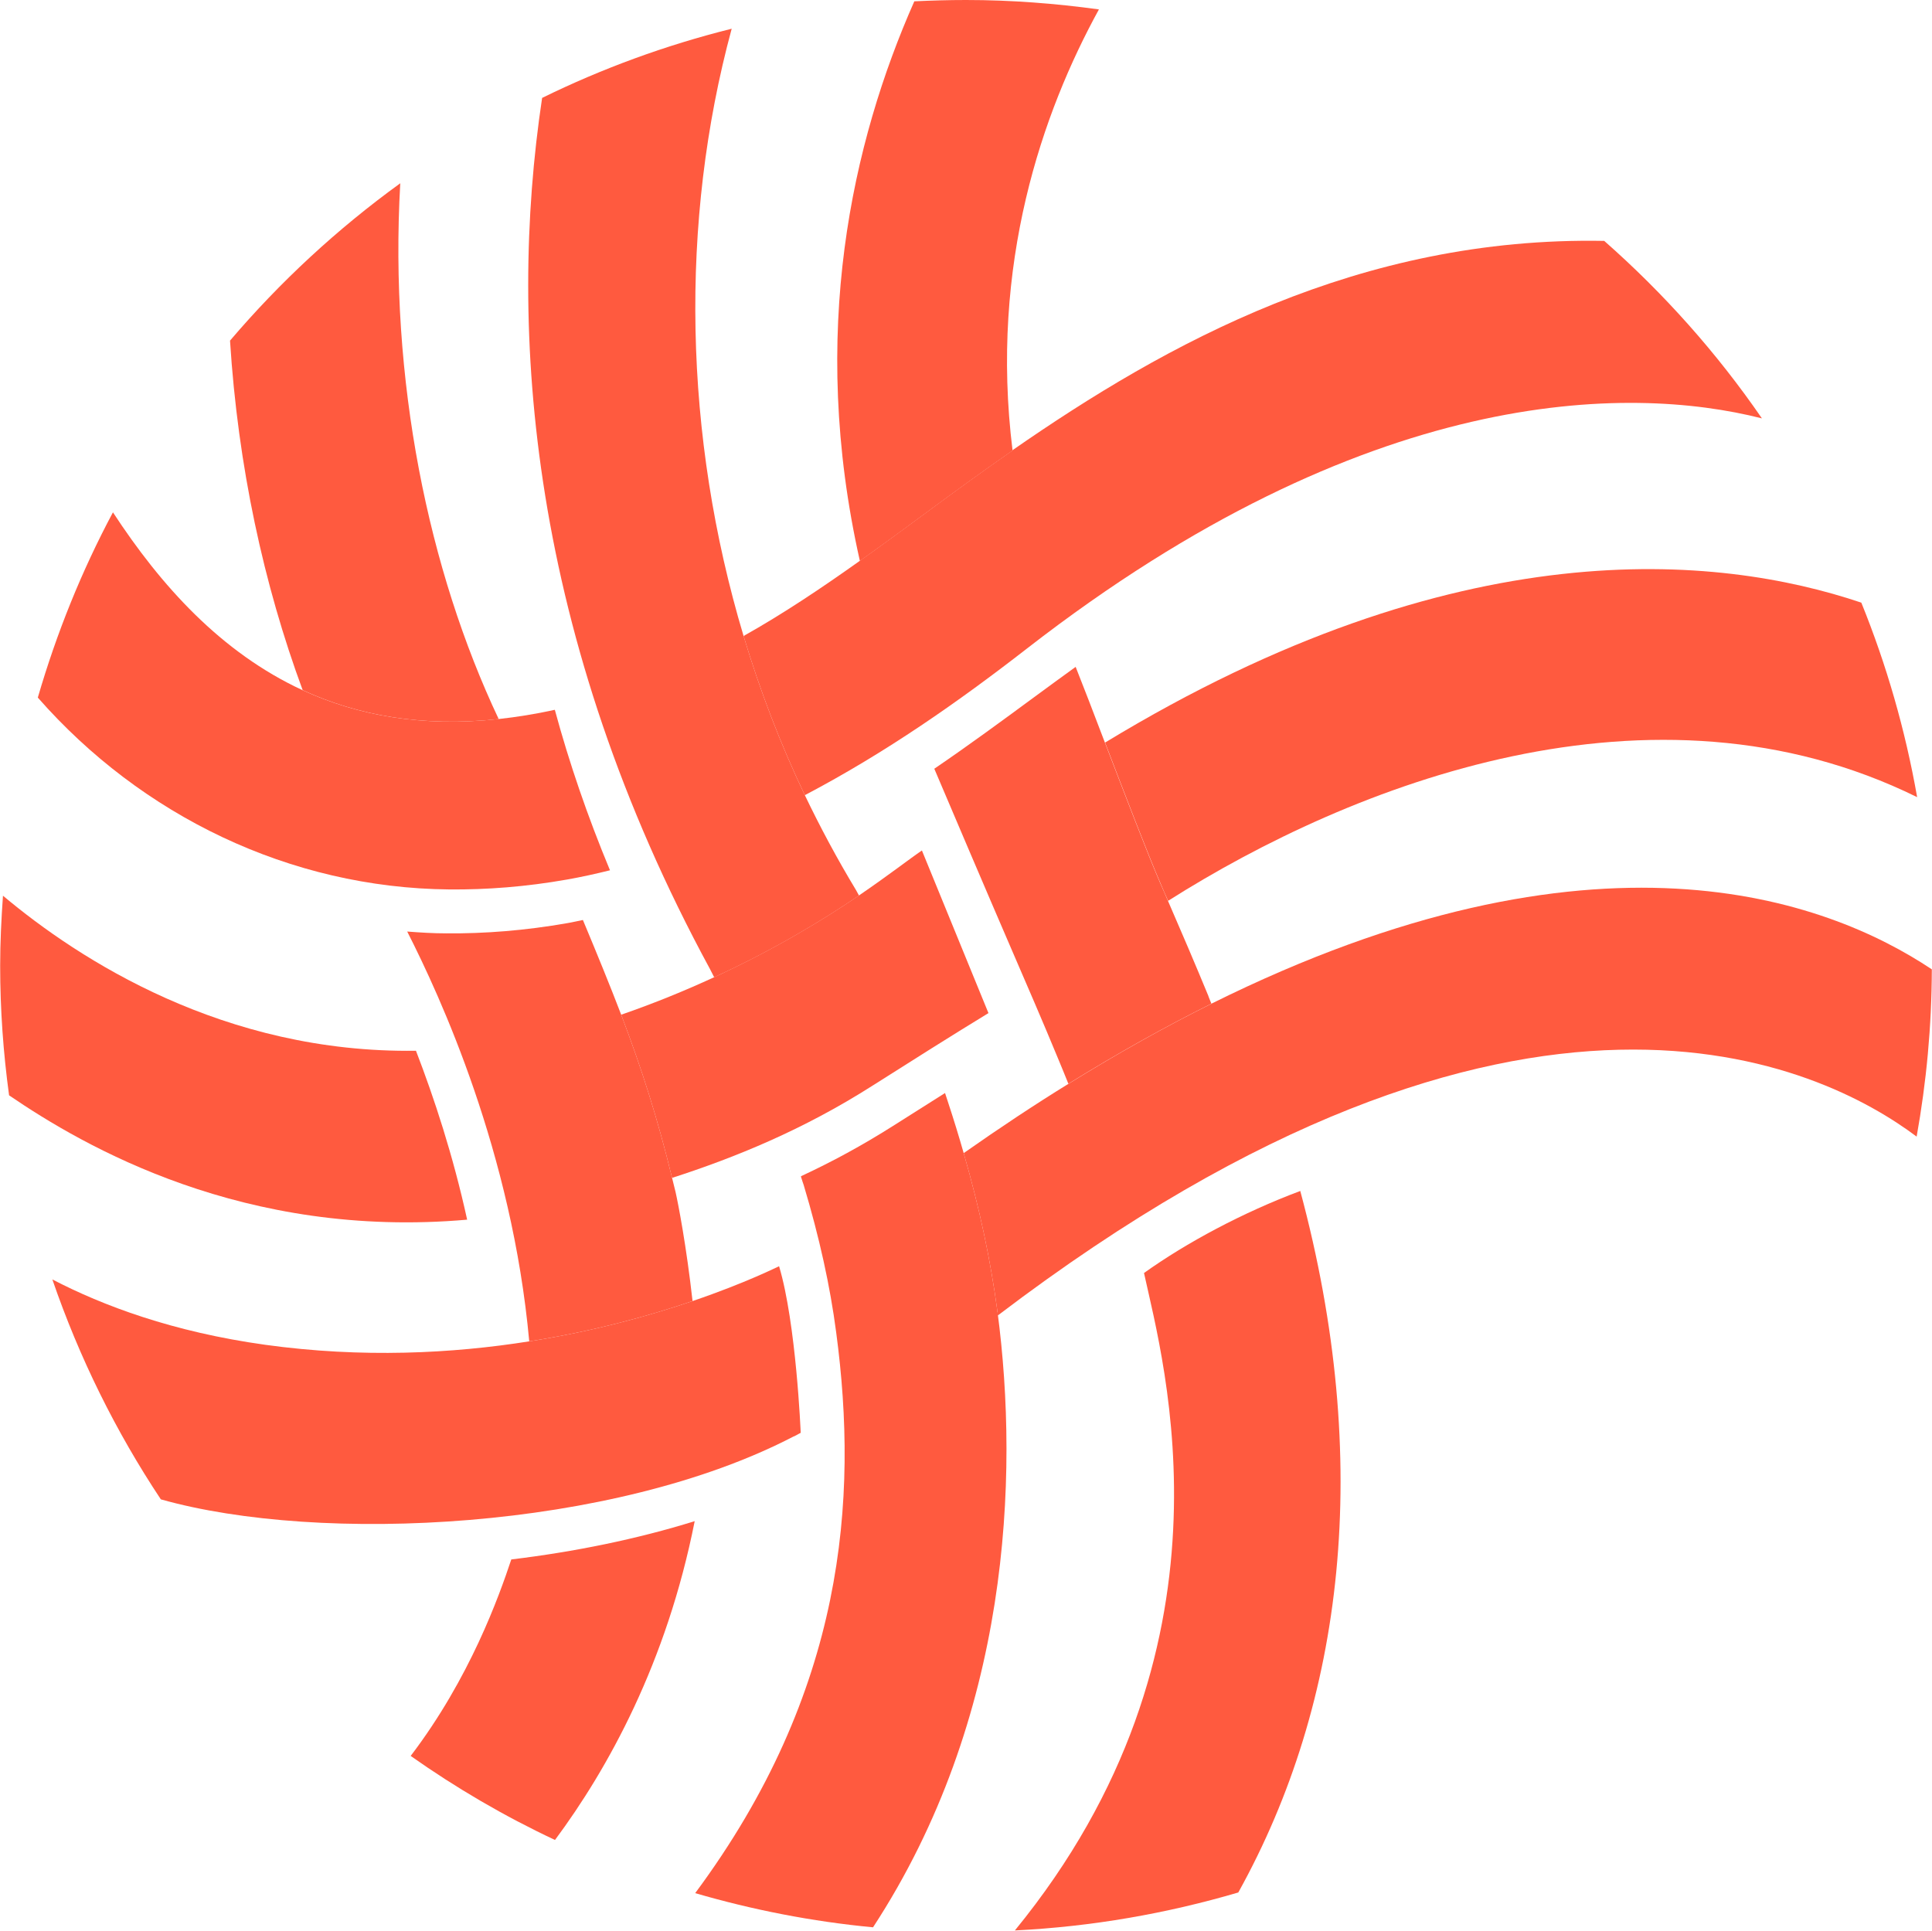
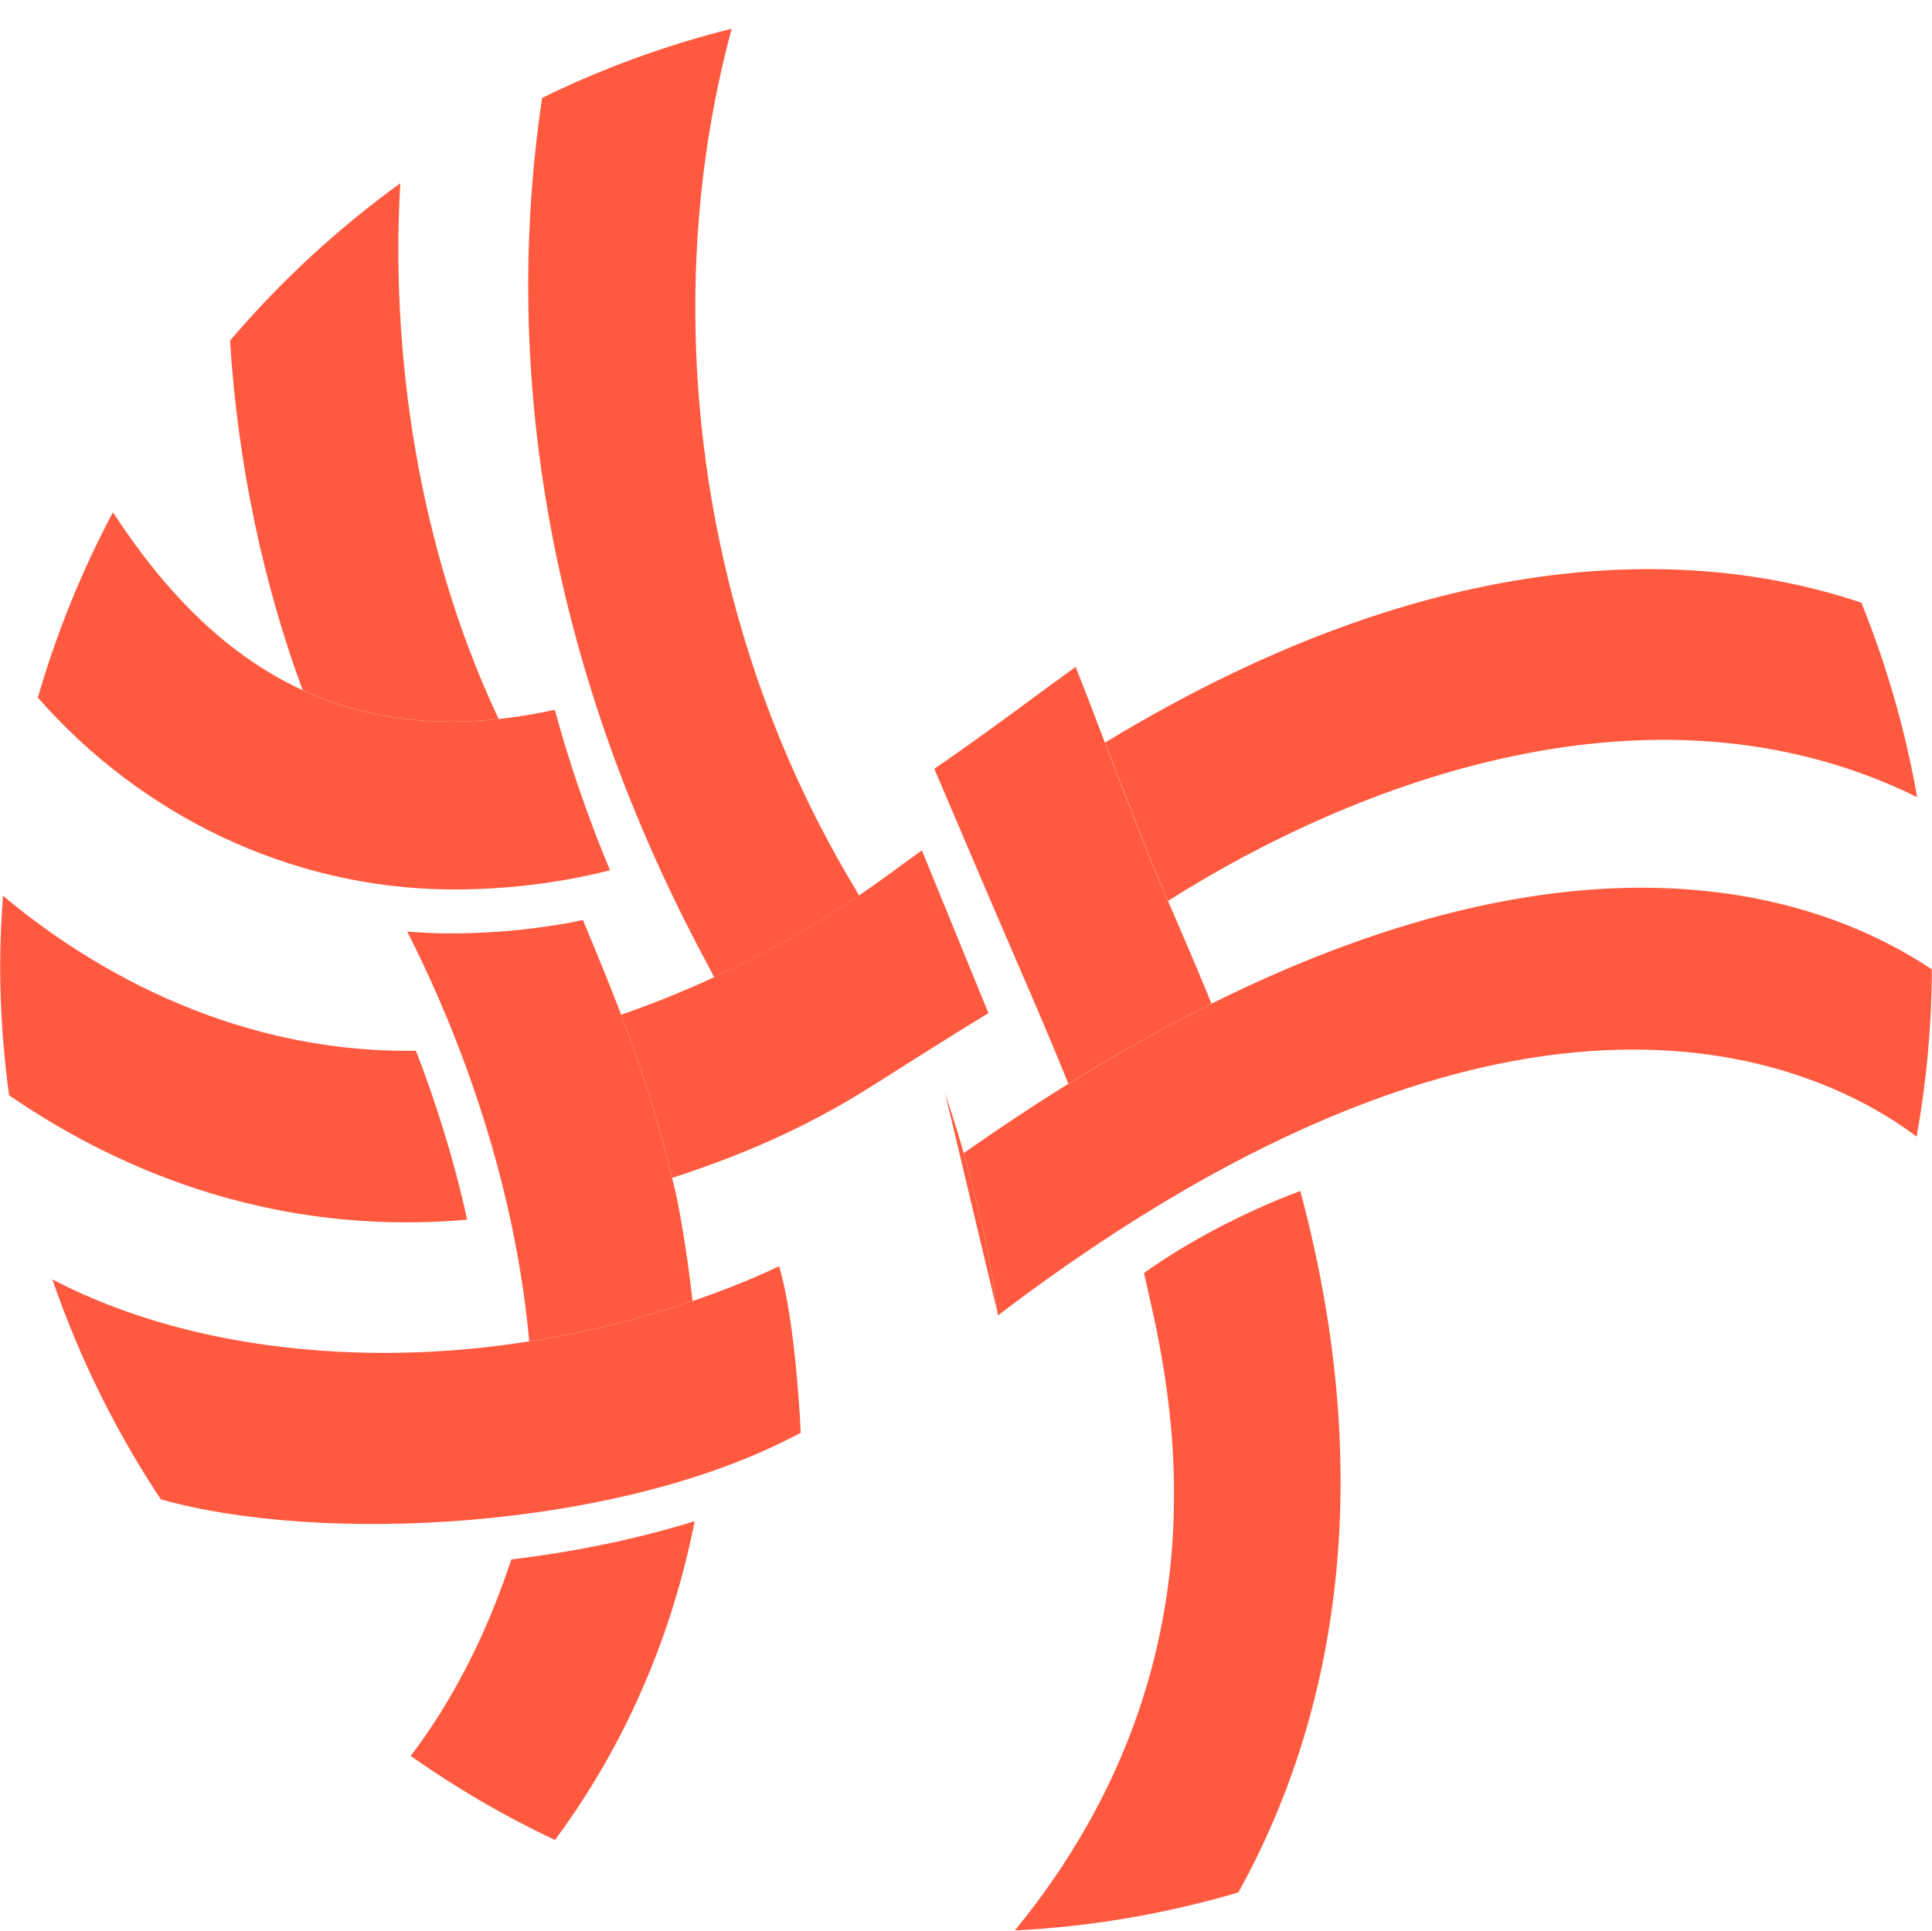
<svg xmlns="http://www.w3.org/2000/svg" id="Layer_2" data-name="Layer 2" viewBox="0 0 117 116.93">
  <defs>
    <style>
      .cls-1 {
        fill: #ff5a3f;
      }
    </style>
  </defs>
  <g id="Layer_1-2" data-name="Layer 1">
    <g>
-       <path class="cls-1" d="m52.08,33.97c1.34-.95,2.67-1.93,4.03-2.93,1.65-1.22,3.38-2.48,5.21-3.75-1.4-11.29,1.81-20.49,5.23-26.72-2.63-.36-5.31-.57-8.05-.57-1.05,0-2.09.03-3.13.08-3.77,8.52-6.4,20.1-3.3,33.88" />
      <path class="cls-1" d="m73.19,60.35c-.8-1.94-1.63-3.88-2.46-5.79-.16-.36-.31-.73-.47-1.08-.77-1.78-2.14-5.36-3.35-8.51-.69-1.81-1.33-3.48-1.77-4.58-.84.61-1.68,1.22-2.52,1.84-1.97,1.45-3.97,2.92-6.04,4.33.71,1.68,3.5,8.22,4.63,10.83.95,2.2,1.94,4.48,2.86,6.71.21.5.42,1.02.63,1.54,3.02-1.87,5.91-3.48,8.66-4.85-.06-.15-.12-.3-.18-.45" />
      <path class="cls-1" d="m78.75,72.13c-3.5,1.31-6.89,3.13-9.47,4.97,1.2,5.5,6.11,22.78-7.82,39.82,4.68-.23,9.21-1.03,13.53-2.3,6.4-11.52,8.17-26.09,3.75-42.5" />
      <path class="cls-1" d="m43,58.7l.25.49c3.71-1.71,6.63-3.5,8.77-4.95l-.18-.33c-1.13-1.87-2.16-3.79-3.1-5.75-1.49-3.12-2.72-6.35-3.71-9.64-3.63-12.11-3.89-25.08-.72-36.78-4.01,1-7.85,2.41-11.48,4.19-2.12,14.1-.76,32.62,10.17,52.77" />
-       <path class="cls-1" d="m60.4,79.47s0-.05,0-.07c-.41-3.07-1.08-6.23-2.04-9.56-.29-1.02-.61-2.06-.96-3.12l-.17-.52c-1.08.68-2.17,1.37-3.16,2-1.86,1.18-3.7,2.17-5.5,3.01-.02.01-.04.02-.07.04.08.26.14.44.17.52.95,3.17,1.6,6.11,1.97,8.94,1.35,10.13.51,21.75-8.54,33.95,3.47,1.01,7.07,1.72,10.77,2.07,8.27-12.66,8.86-27.23,7.54-37.26" />
+       <path class="cls-1" d="m60.4,79.47s0-.05,0-.07c-.41-3.07-1.08-6.23-2.04-9.56-.29-1.02-.61-2.06-.96-3.12l-.17-.52" />
      <path class="cls-1" d="m66.92,44.97c1.21,3.15,2.58,6.73,3.35,8.51.15.36.31.72.47,1.08,11.14-7.06,29.31-14.19,45.36-6.28-.72-4.09-1.86-8.03-3.38-11.78-8.7-2.93-24.43-4.51-45.79,8.47" />
      <path class="cls-1" d="m37.62,61.46c1.26,3.32,2.2,6.26,3.08,9.88,3.81-1.23,7.94-2.91,12.13-5.58,2.25-1.43,4.96-3.14,7.03-4.4l-4.03-9.85c-.71.48-1.99,1.48-3.82,2.73-2.14,1.45-5.05,3.23-8.77,4.95-1.71.79-3.58,1.56-5.63,2.27" />
      <path class="cls-1" d="m28.29,73.87c-.85-3.88-1.99-7.35-3.1-10.23-11.62.17-20.4-5.52-25.01-9.39-.1,1.41-.17,2.82-.17,4.25,0,2.66.19,5.27.54,7.84,4.57,3.12,14.24,8.72,27.75,7.53" />
      <path class="cls-1" d="m30.2,43.55c-4.26-9.01-6.64-20.54-5.96-32.45-3.81,2.76-7.27,5.96-10.31,9.53.48,7.6,2.04,14.78,4.4,21.17,3.32,1.53,7.22,2.25,11.87,1.75" />
      <path class="cls-1" d="m35.3,55.72c-.31.06-.63.14-.94.19-2.56.45-5,.64-7.33.62-.8,0-1.59-.05-2.37-.11,2,3.93,6.35,13.38,7.39,24.82,3.96-.62,7.34-1.57,9.89-2.44-.37-3.31-.86-5.86-1.03-6.61-.07-.29-.14-.57-.21-.85-.88-3.62-1.82-6.56-3.08-9.88-.67-1.75-1.43-3.61-2.32-5.74" />
      <path class="cls-1" d="m30.96,94.46c-.75,2.25-2.51,7.19-6.09,11.89,2.75,1.94,5.67,3.65,8.74,5.09,3.2-4.31,6.76-10.72,8.46-19.31-3.5,1.09-7.29,1.86-11.11,2.32" />
-       <path class="cls-1" d="m61.32,27.28c-1.83,1.27-3.56,2.53-5.21,3.75-1.36,1-2.69,1.98-4.03,2.93-2.32,1.65-4.63,3.2-7.05,4.56.99,3.29,2.22,6.52,3.71,9.64,4.91-2.58,9.32-5.67,13.45-8.88,20.56-15.97,36.4-16,44.51-13.94-2.73-3.97-5.94-7.57-9.55-10.75-14.82-.28-26.52,6.21-35.84,12.68" />
      <path class="cls-1" d="m73.37,60.79c-2.76,1.37-5.64,2.98-8.66,4.85-2.06,1.27-4.17,2.67-6.35,4.2.96,3.33,1.63,6.49,2.04,9.56,0,.02,0,.05,0,.07.01.07.02.14.03.2,31.82-24.2,49.95-15.1,55.64-10.83.59-3.29.91-6.67.92-10.13-6.4-4.27-20.41-9.46-43.63,2.08" />
      <path class="cls-1" d="m48.08,87s.22-.12.41-.22c0,0-.27-6.62-1.31-10.09-.06.02-1.98,1-5.24,2.11-2.56.87-5.93,1.82-9.89,2.44-4.66.74-10.12,1.02-15.98.21-5.61-.78-9.84-2.37-12.9-3.96,1.63,4.74,3.84,9.21,6.57,13.32,9.63,2.72,27.41,1.88,38.34-3.82" />
      <path class="cls-1" d="m27.21,53.87c2.26.02,4.64-.16,7.13-.6.85-.15,1.72-.34,2.6-.56-1.36-3.27-2.47-6.51-3.34-9.72-1.18.26-2.32.44-3.41.56-4.65.5-8.55-.22-11.87-1.75-4.93-2.28-8.58-6.33-11.48-10.77-1.89,3.54-3.41,7.3-4.55,11.22,6.27,7.15,15.26,11.53,24.91,11.62" />
    </g>
  </g>
</svg>